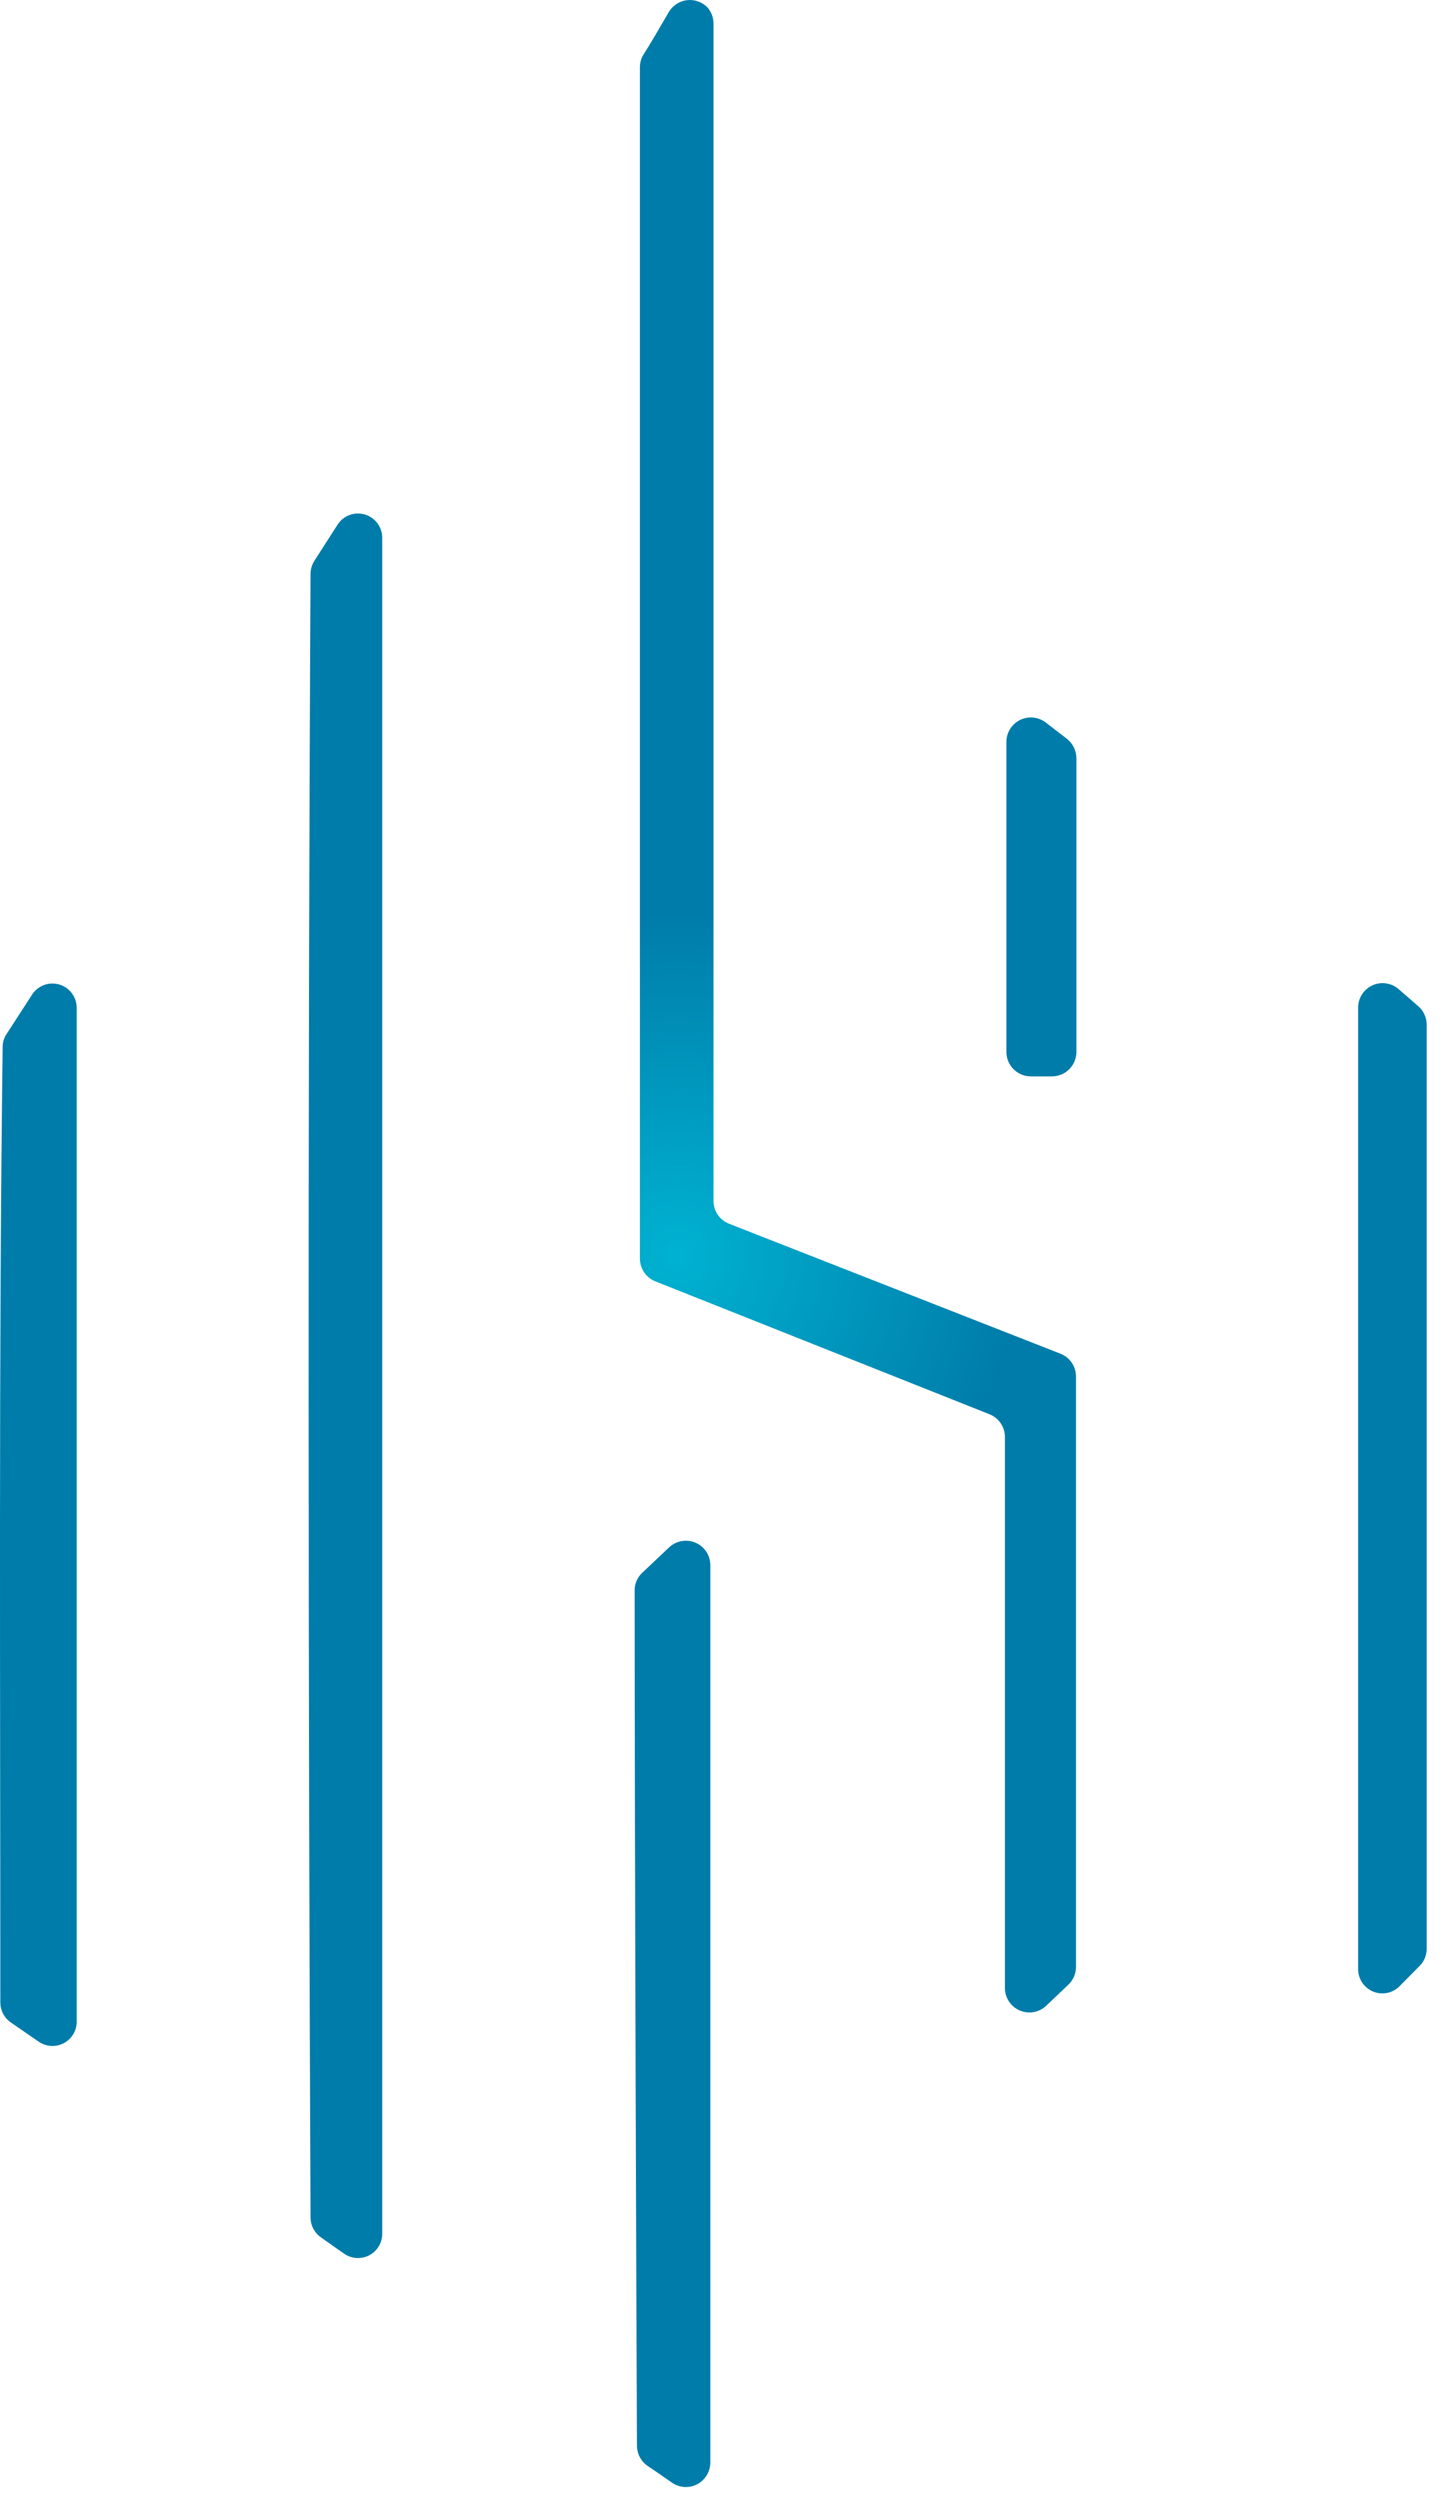
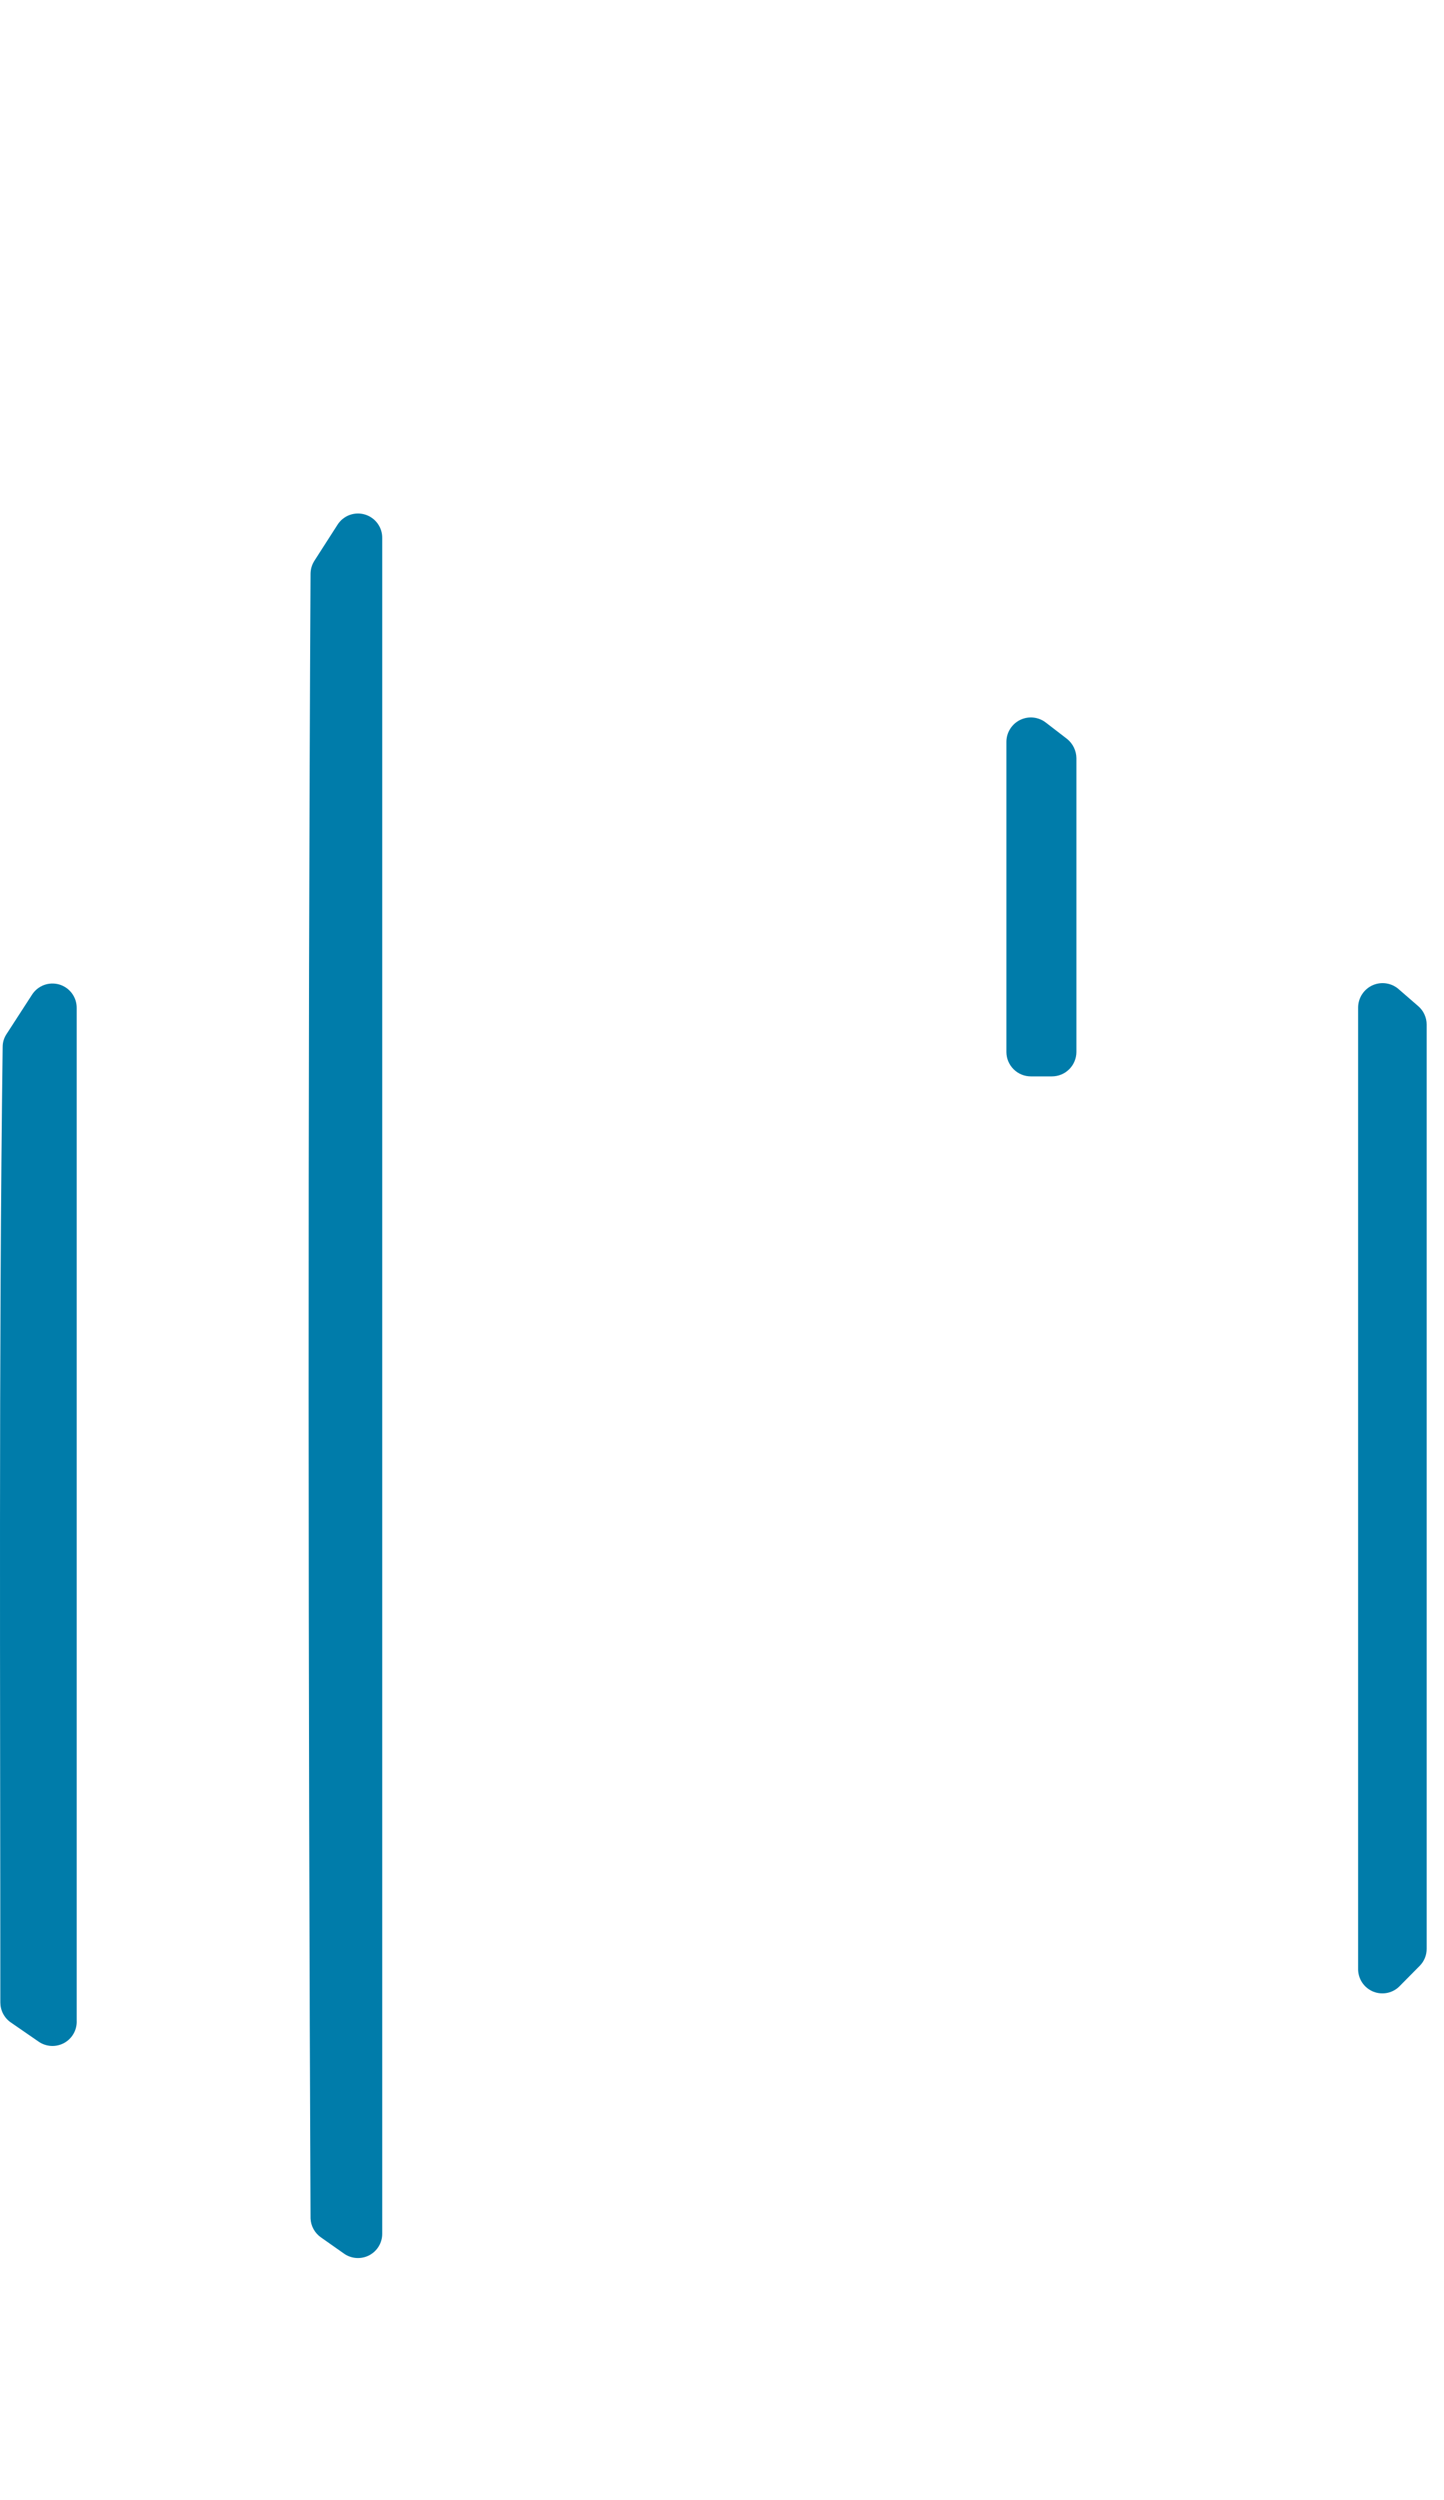
<svg xmlns="http://www.w3.org/2000/svg" width="67" height="116" viewBox="0 0 67 116" fill="none">
-   <path d="M32.852 0.373C32.732 0.241 32.583 0.139 32.417 0.076C32.251 0.012 32.072 -0.012 31.895 0.006C31.717 0.024 31.547 0.083 31.397 0.18C31.247 0.276 31.122 0.406 31.032 0.559C30.601 1.303 30.161 2.056 29.867 2.516C29.75 2.697 29.689 2.908 29.691 3.123V58.393C29.691 58.62 29.759 58.842 29.886 59.031C30.013 59.219 30.194 59.365 30.405 59.449L45.903 65.613C46.115 65.695 46.297 65.839 46.426 66.026C46.555 66.212 46.625 66.433 46.627 66.66V92.245C46.629 92.466 46.695 92.68 46.817 92.864C46.938 93.047 47.111 93.191 47.313 93.278C47.516 93.365 47.739 93.392 47.956 93.355C48.173 93.317 48.374 93.217 48.535 93.067L49.562 92.089C49.677 91.983 49.769 91.854 49.831 91.711C49.893 91.568 49.925 91.413 49.925 91.257V63.862C49.924 63.633 49.855 63.41 49.726 63.222C49.597 63.033 49.414 62.888 49.2 62.805L33.83 56.778C33.617 56.696 33.434 56.55 33.304 56.362C33.175 56.173 33.106 55.95 33.106 55.722V1.137C33.115 0.86 33.025 0.589 32.852 0.373Z" fill="url(#paint0_radial_73_2)" />
  <path d="M14.898 103.811L15.954 104.554C16.123 104.675 16.322 104.747 16.528 104.762C16.735 104.777 16.942 104.735 17.126 104.64C17.311 104.544 17.465 104.4 17.572 104.223C17.68 104.045 17.736 103.842 17.735 103.635V24.962C17.738 24.717 17.661 24.478 17.515 24.281C17.37 24.085 17.165 23.941 16.93 23.871C16.696 23.801 16.445 23.81 16.216 23.895C15.987 23.981 15.792 24.139 15.661 24.345L14.594 26.008C14.476 26.189 14.412 26.399 14.409 26.615C14.281 49.852 14.301 79.644 14.409 102.93C14.417 103.105 14.465 103.275 14.55 103.428C14.635 103.58 14.754 103.712 14.898 103.811Z" fill="url(#paint1_radial_73_2)" />
-   <path d="M30.043 114.406C30.317 114.592 30.699 114.847 31.169 115.179C31.342 115.303 31.548 115.374 31.76 115.387C31.973 115.399 32.185 115.351 32.372 115.248C32.546 115.15 32.692 115.008 32.795 114.836C32.898 114.665 32.954 114.469 32.959 114.269V72.619C32.959 72.398 32.895 72.182 32.774 71.997C32.653 71.812 32.48 71.666 32.278 71.578C32.075 71.49 31.851 71.462 31.633 71.5C31.415 71.537 31.213 71.637 31.051 71.787L29.799 72.971C29.687 73.075 29.599 73.201 29.538 73.34C29.477 73.48 29.446 73.631 29.447 73.783C29.447 86.023 29.535 109.446 29.554 113.477C29.556 113.66 29.601 113.839 29.686 114.001C29.771 114.163 29.894 114.302 30.043 114.406Z" fill="url(#paint2_radial_73_2)" />
  <path d="M0.496 93.83L1.787 94.721C1.96 94.842 2.163 94.912 2.374 94.924C2.584 94.935 2.794 94.887 2.979 94.785C3.163 94.683 3.316 94.531 3.418 94.347C3.52 94.162 3.569 93.953 3.558 93.742V46.769C3.561 46.525 3.484 46.286 3.339 46.089C3.193 45.892 2.988 45.748 2.754 45.678C2.519 45.609 2.268 45.617 2.039 45.703C1.81 45.788 1.615 45.947 1.484 46.153L0.3 47.982C0.183 48.159 0.122 48.367 0.124 48.579C-0.062 62.541 0.016 78.851 0.016 92.91C0.017 93.091 0.06 93.269 0.144 93.429C0.227 93.589 0.348 93.727 0.496 93.83Z" fill="url(#paint3_radial_73_2)" />
  <path d="M63.015 46.75V91.326C63.008 91.555 63.072 91.782 63.197 91.975C63.323 92.168 63.505 92.317 63.718 92.404C63.931 92.49 64.165 92.509 64.39 92.458C64.614 92.407 64.817 92.288 64.972 92.118L65.872 91.208C65.976 91.104 66.057 90.98 66.113 90.844C66.168 90.708 66.196 90.562 66.195 90.416V47.532C66.195 47.371 66.16 47.211 66.092 47.064C66.025 46.917 65.926 46.786 65.804 46.681L64.913 45.908C64.751 45.76 64.549 45.663 64.331 45.628C64.114 45.593 63.892 45.621 63.691 45.711C63.489 45.8 63.319 45.946 63.199 46.13C63.079 46.314 63.015 46.53 63.015 46.75Z" fill="url(#paint4_radial_73_2)" />
  <path d="M47.831 49.94H48.809C49.108 49.94 49.396 49.822 49.608 49.611C49.821 49.4 49.941 49.114 49.944 48.815V35.176C49.942 35.005 49.903 34.837 49.828 34.683C49.754 34.529 49.646 34.393 49.514 34.286L48.535 33.532C48.369 33.4 48.168 33.318 47.957 33.294C47.746 33.27 47.532 33.307 47.341 33.398C47.149 33.49 46.987 33.634 46.873 33.813C46.759 33.992 46.697 34.2 46.696 34.413V48.815C46.698 49.114 46.819 49.4 47.032 49.611C47.244 49.822 47.531 49.94 47.831 49.94Z" fill="url(#paint5_radial_73_2)" />
  <defs>
    <radialGradient id="paint0_radial_73_2" cx="0" cy="0" r="1" gradientUnits="userSpaceOnUse" gradientTransform="translate(31.452 58.246) scale(15.831 15.831)">
      <stop stop-color="#00B2D1" />
      <stop offset="1" stop-color="#007CAA" />
    </radialGradient>
    <radialGradient id="paint1_radial_73_2" cx="0" cy="0" r="1" gradientUnits="userSpaceOnUse" gradientTransform="translate(31.452 58.247) scale(15.831 15.831)">
      <stop stop-color="#007CAA" />
      <stop offset="1" stop-color="#007CAA" />
    </radialGradient>
    <radialGradient id="paint2_radial_73_2" cx="0" cy="0" r="1" gradientUnits="userSpaceOnUse" gradientTransform="translate(31.452 58.246) scale(15.831 15.831)">
      <stop stop-color="#007CAA" />
      <stop offset="1" stop-color="#007CAA" />
    </radialGradient>
    <radialGradient id="paint3_radial_73_2" cx="0" cy="0" r="1" gradientUnits="userSpaceOnUse" gradientTransform="translate(31.452 58.246) scale(15.831 15.831)">
      <stop stop-color="#007CAA" />
      <stop offset="1" stop-color="#007CAA" />
    </radialGradient>
    <radialGradient id="paint4_radial_73_2" cx="0" cy="0" r="1" gradientUnits="userSpaceOnUse" gradientTransform="translate(31.452 58.246) scale(15.831 15.831)">
      <stop stop-color="#007CAA" />
      <stop offset="1" stop-color="#007CAA" />
    </radialGradient>
    <radialGradient id="paint5_radial_73_2" cx="0" cy="0" r="1" gradientUnits="userSpaceOnUse" gradientTransform="translate(31.452 58.247) scale(15.831 15.831)">
      <stop stop-color="#007CAA" />
      <stop offset="1" stop-color="#007CAA" />
    </radialGradient>
  </defs>
</svg>